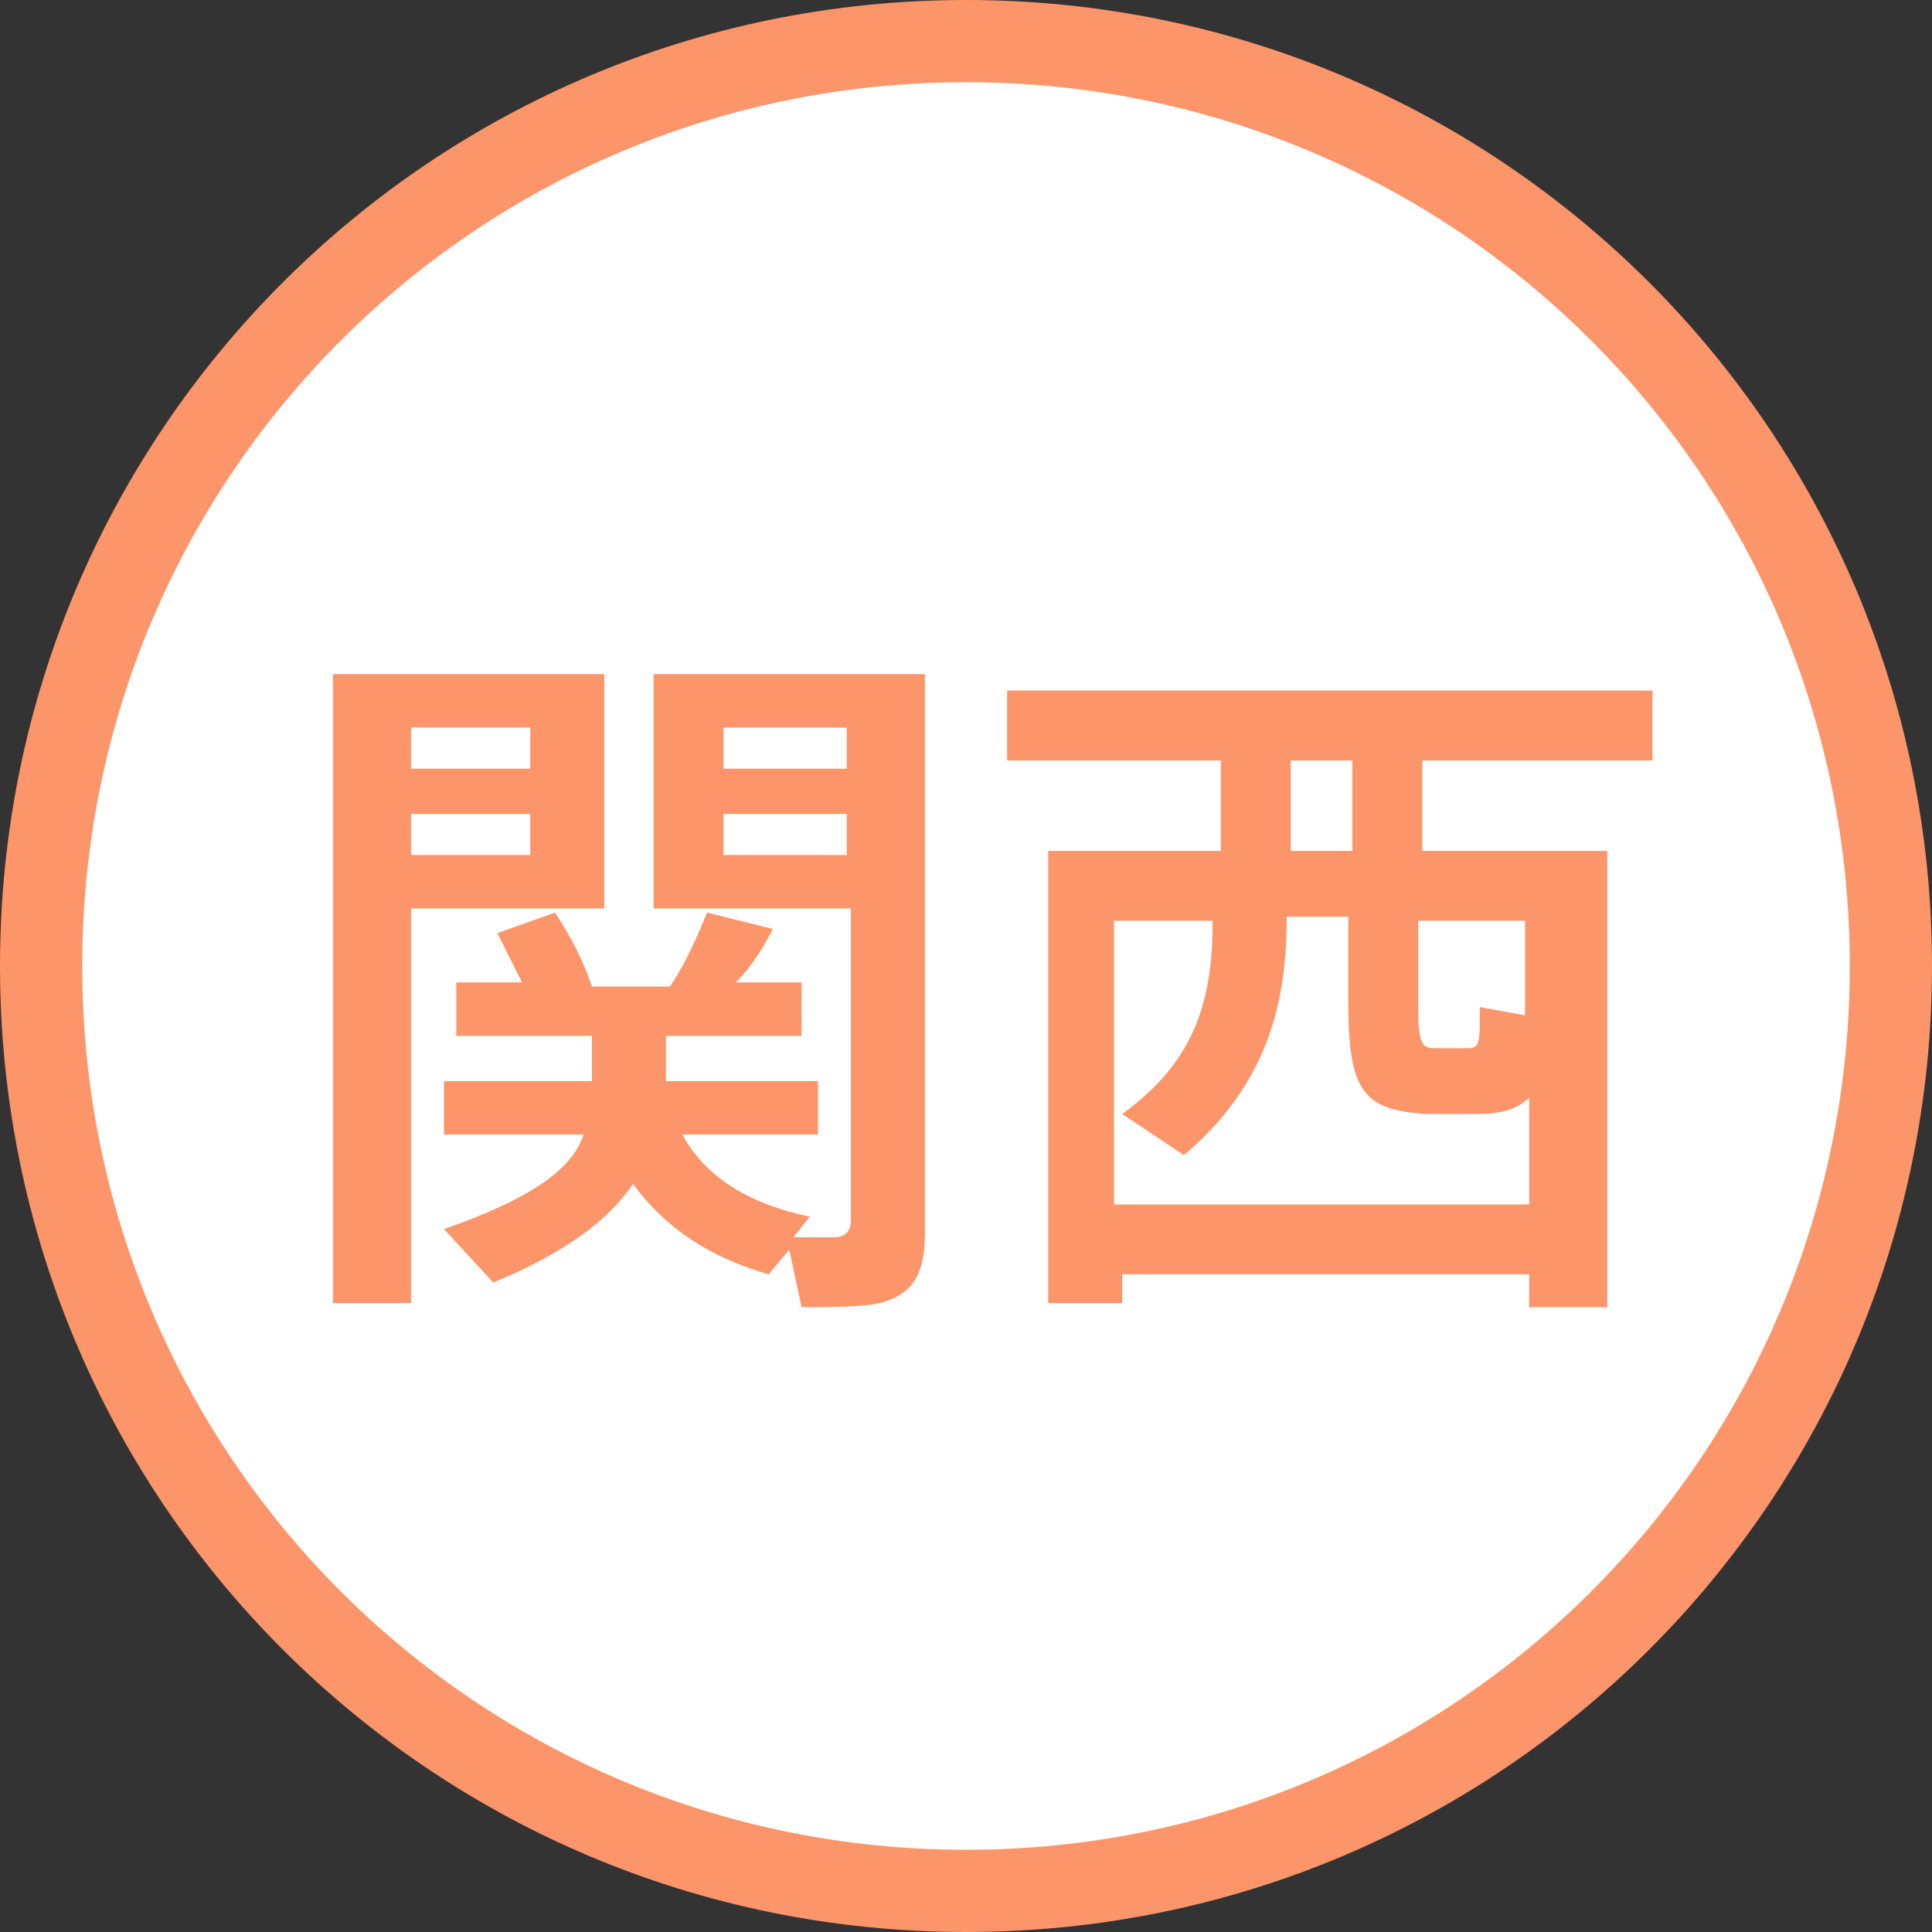
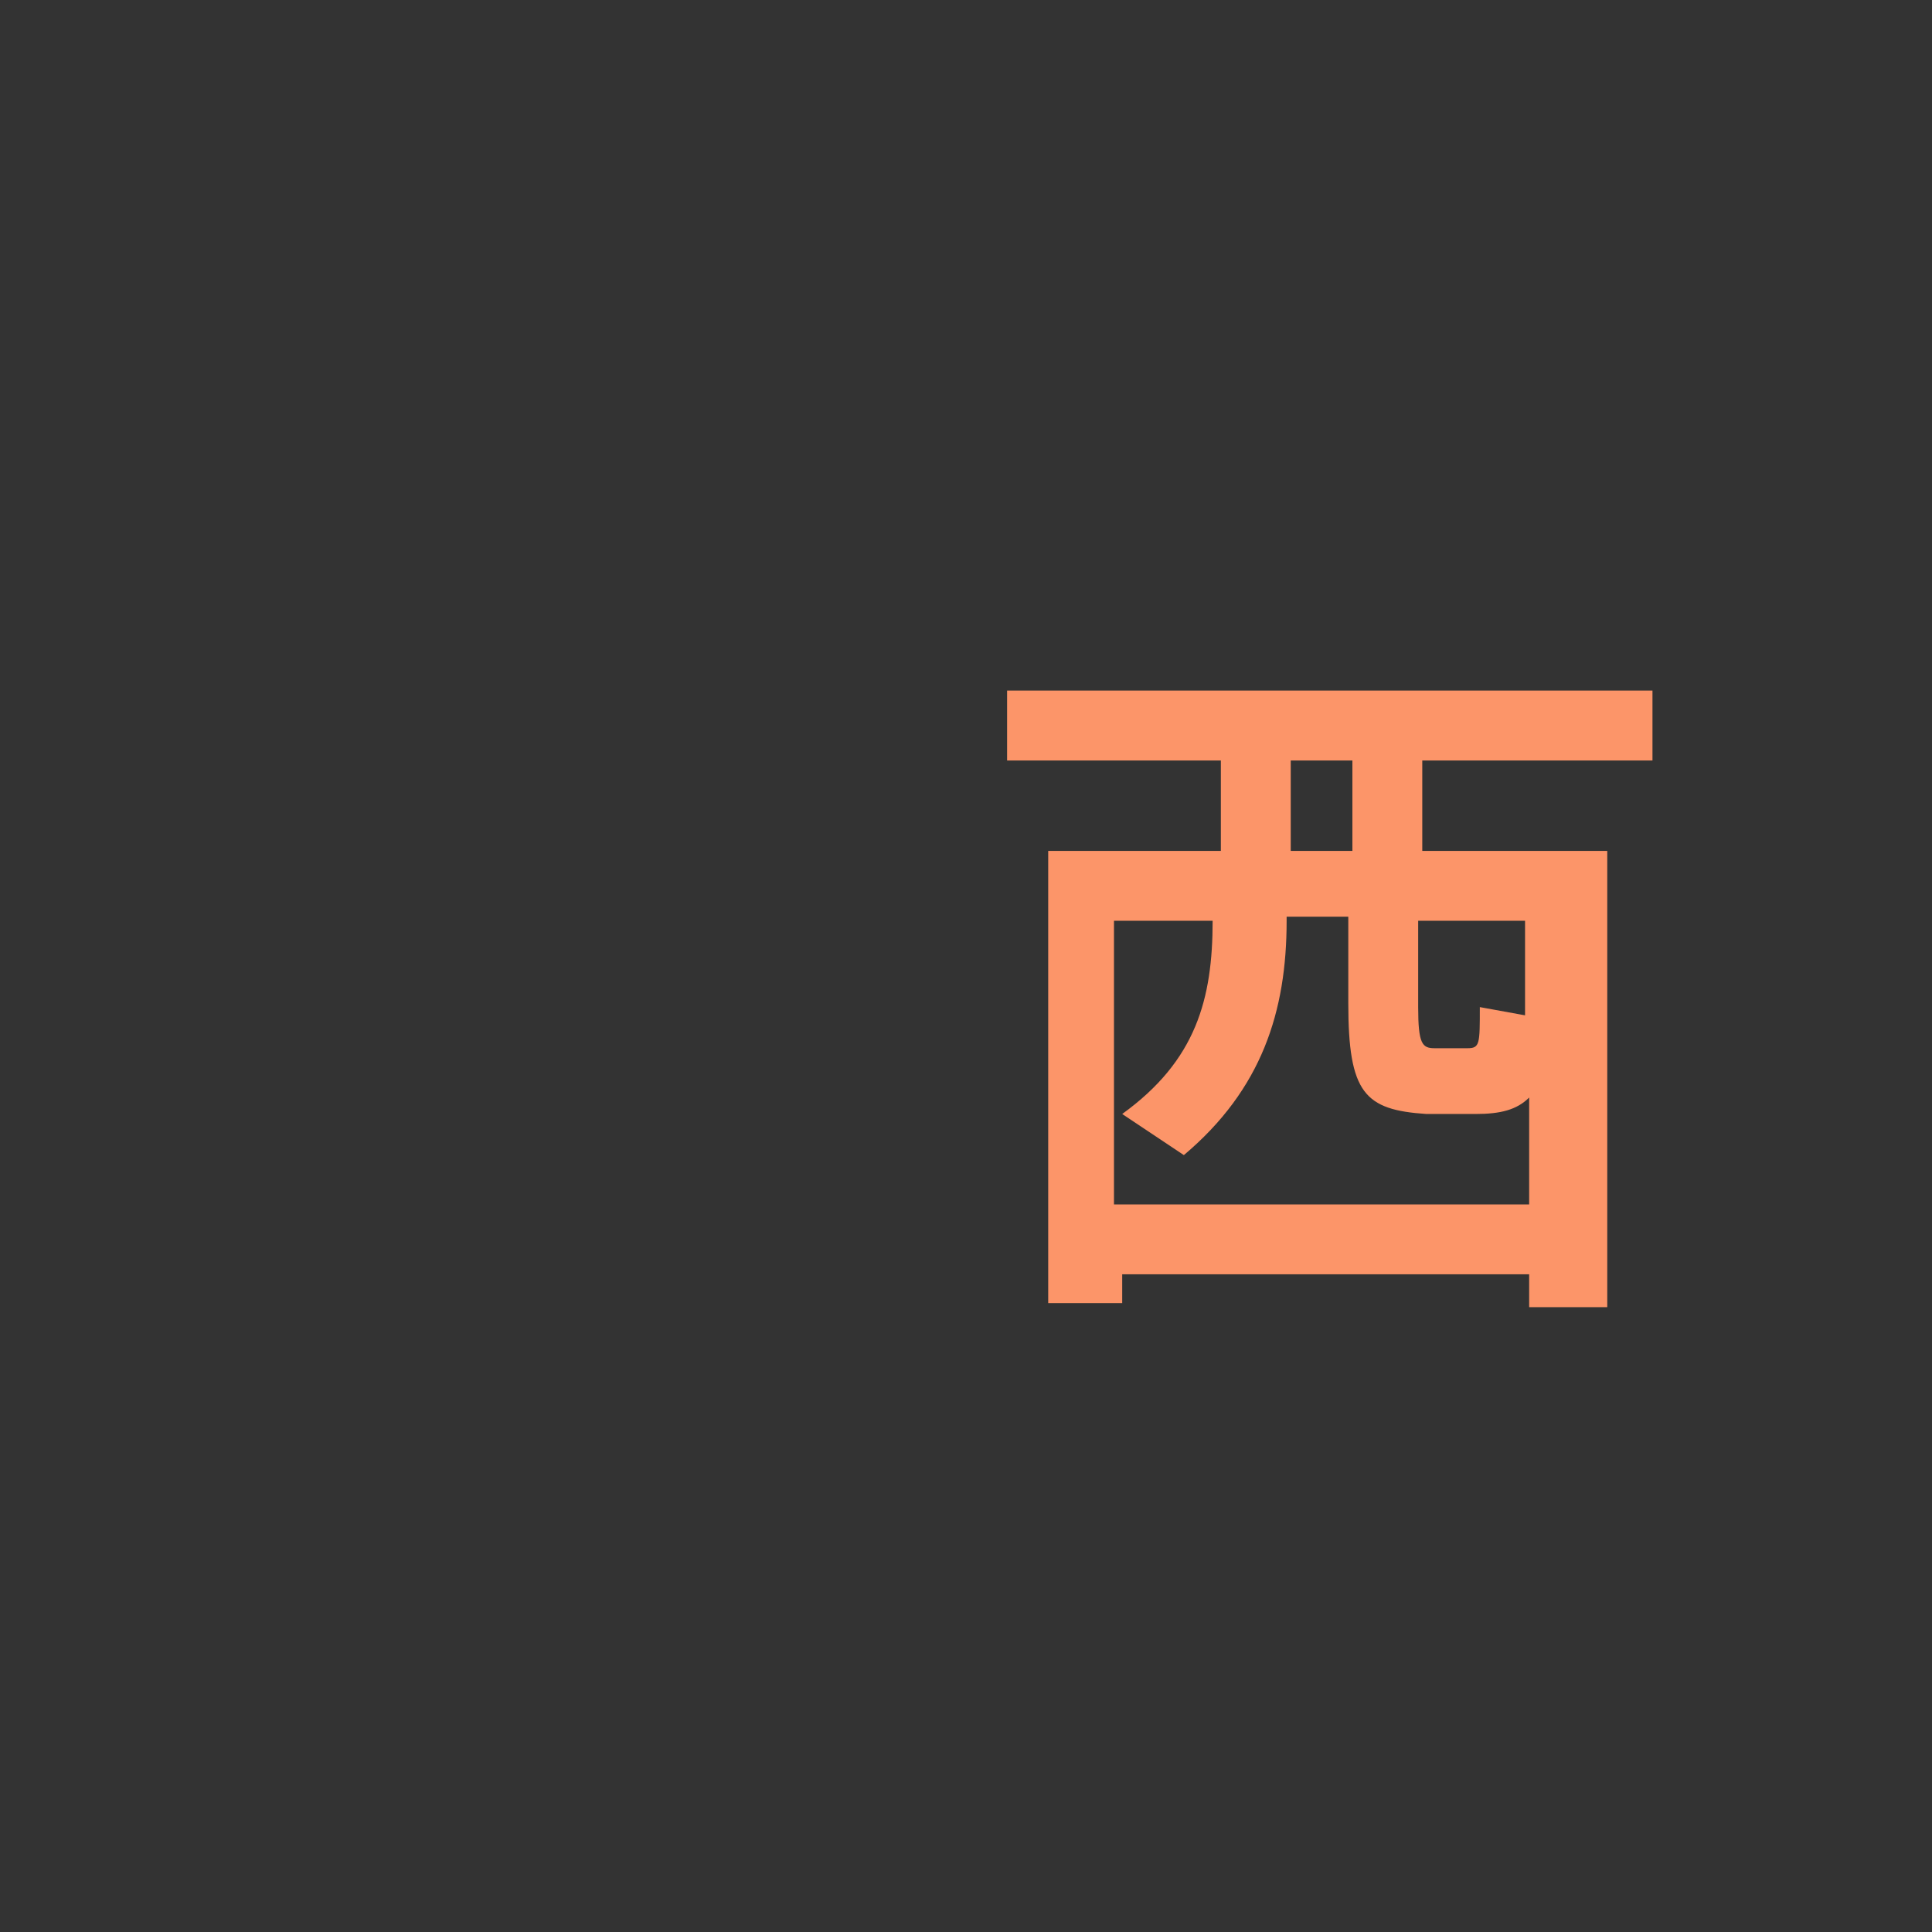
<svg xmlns="http://www.w3.org/2000/svg" version="1.1" id="Layer_1" x="0px" y="0px" viewBox="0 0 47 47" width="47" height="47" style="enable-background:new 0 0 47 47;" xml:space="preserve">
  <rect x="0" y="0" width="47" height="47" fill="#333333" stroke="none" />
  <style type="text/css">
	.st0{fill:#FFFFFF;}
	.st1{fill:#FC9569;}
</style>
-   <circle class="st0" cx="23.5" cy="23.6" r="22.7" />
  <g>
-     <path class="st1" d="M10,16.4h4.7v5.7H10v9.6H8.1V16.4h1.2H10z M12.9,18.7v-1H10v1H12.9z M10,19.8v1h2.9v-1H10z M19.7,29.6   l-0.4,0.5c0.4,0,0.8,0,1,0c0.3,0,0.4-0.2,0.4-0.4v-7.6h-4.8v-5.7h4.8h1h0.8V30c0,1-0.3,1.5-1.1,1.7c-0.4,0.1-1.3,0.1-1.9,0.1   l-0.3-1.4L18.7,31c-1.4-0.4-2.5-1.1-3.3-2.2c-0.6,0.9-1.7,1.7-3.4,2.4l-1.2-1.3c2-0.7,3.1-1.4,3.4-2.3h-3.4v-1.3h3.6v-1.1h-3.3   v-1.3h1.6c-0.2-0.4-0.4-0.8-0.6-1.2l1.4-0.5c0.4,0.6,0.7,1.2,0.9,1.8h1.9c0.4-0.6,0.7-1.3,0.9-1.8l1.6,0.4   c-0.2,0.4-0.5,0.9-0.9,1.3h1.6v1.3h-3.3v1.1h3.7v1.3h-3.3C17.2,28.7,18.3,29.3,19.7,29.6z M20.6,18.7v-1h-3v1H20.6z M17.6,19.8v1h3   v-1H17.6z" />
    <path class="st1" d="M27.3,31v0.7h-1.8v-11h4.2v-2.2h-5.2v-1.7h15.7v1.7h-5.6v2.2h4.5v11.1h-1.9V31H27.3z M37.2,29.3v-2.6   c-0.3,0.3-0.7,0.4-1.3,0.4c-0.4,0-0.8,0-1.2,0c-1.5-0.1-1.9-0.5-1.9-2.7v-2.1h-1.5v0.1c0,2.2-0.6,4.1-2.5,5.7l-1.5-1   c1.8-1.3,2.2-2.8,2.2-4.7l0,0h-2.4v6.9C27.1,29.3,37.2,29.3,37.2,29.3z M32.9,20.7v-2.2h-1.5v2.2H32.9z M37.2,22.4h-2.7v2.1   c0,0.9,0.1,1,0.4,1c0.2,0,0.6,0,0.8,0c0.3,0,0.3-0.1,0.3-1l1.1,0.2v-2.3H37.2z" />
  </g>
  <g>
    <g>
-       <path class="st1" d="M23.5,47C10.5,47,0,36.5,0,23.5S10.5,0,23.5,0S47,10.5,47,23.5S36.5,47,23.5,47z M23.5,2    C11.6,2,2,11.6,2,23.5S11.6,45,23.5,45S45,35.4,45,23.5S35.4,2,23.5,2z" />
-     </g>
+       </g>
  </g>
</svg>